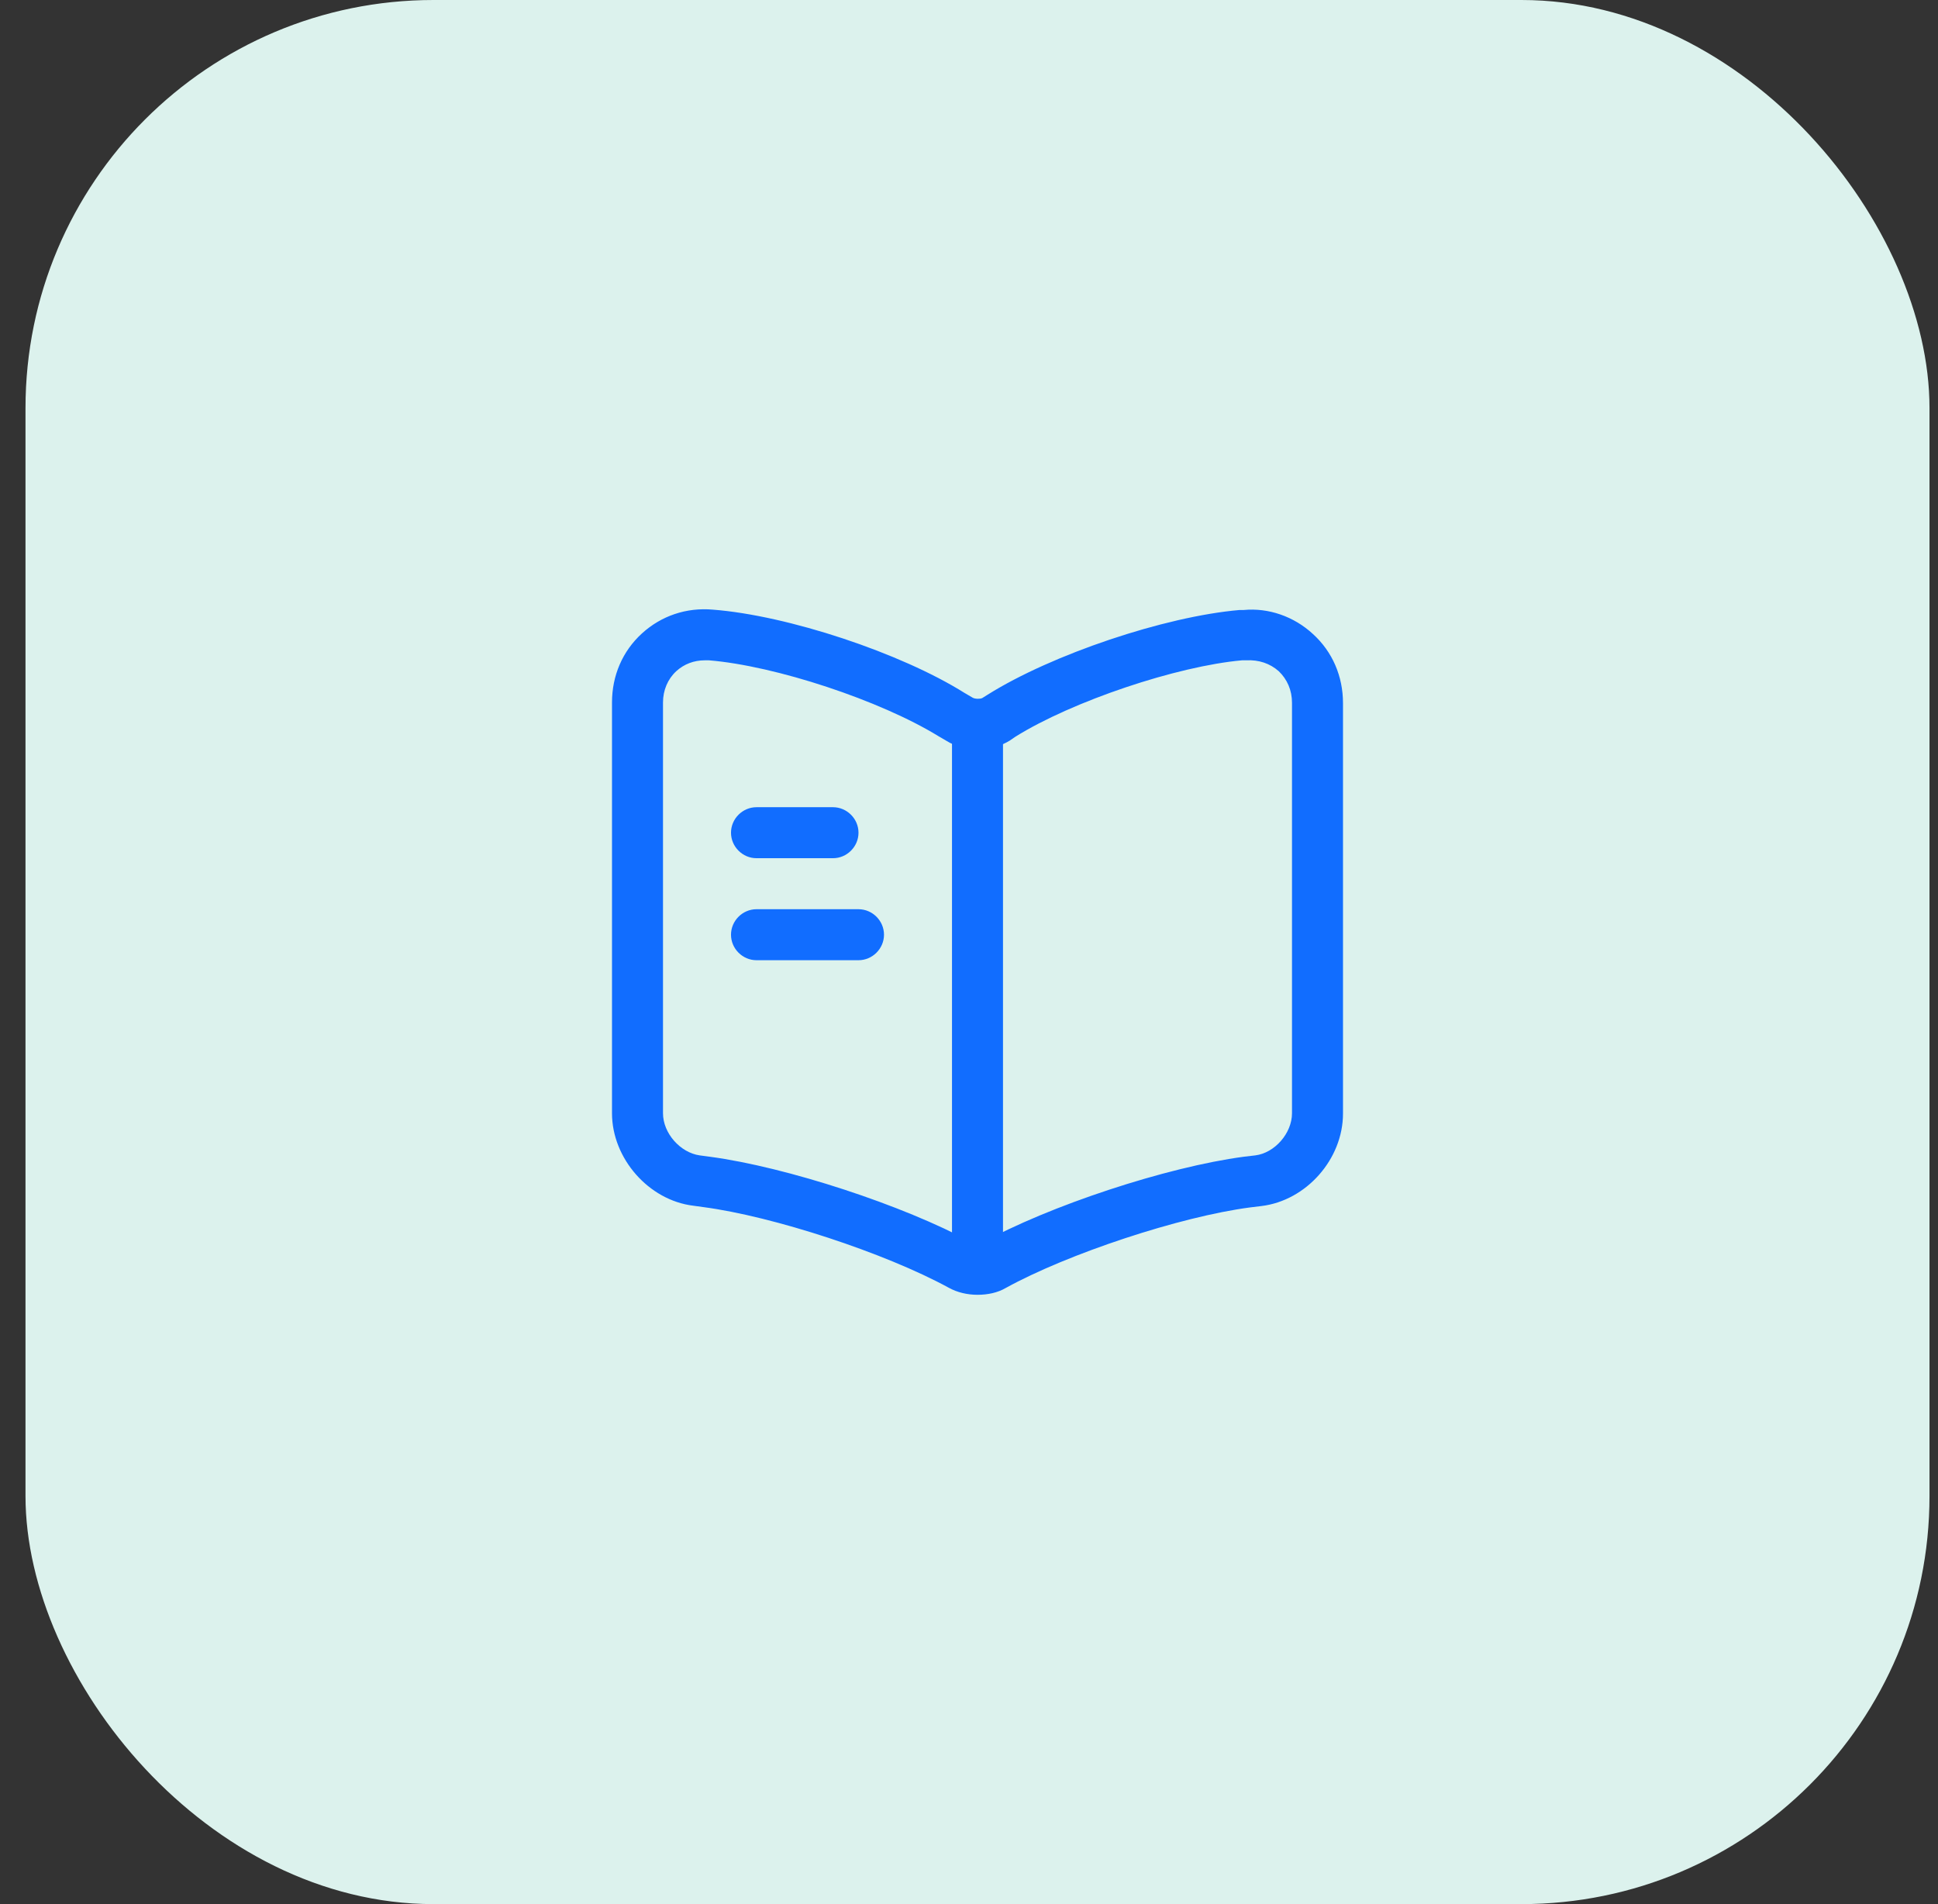
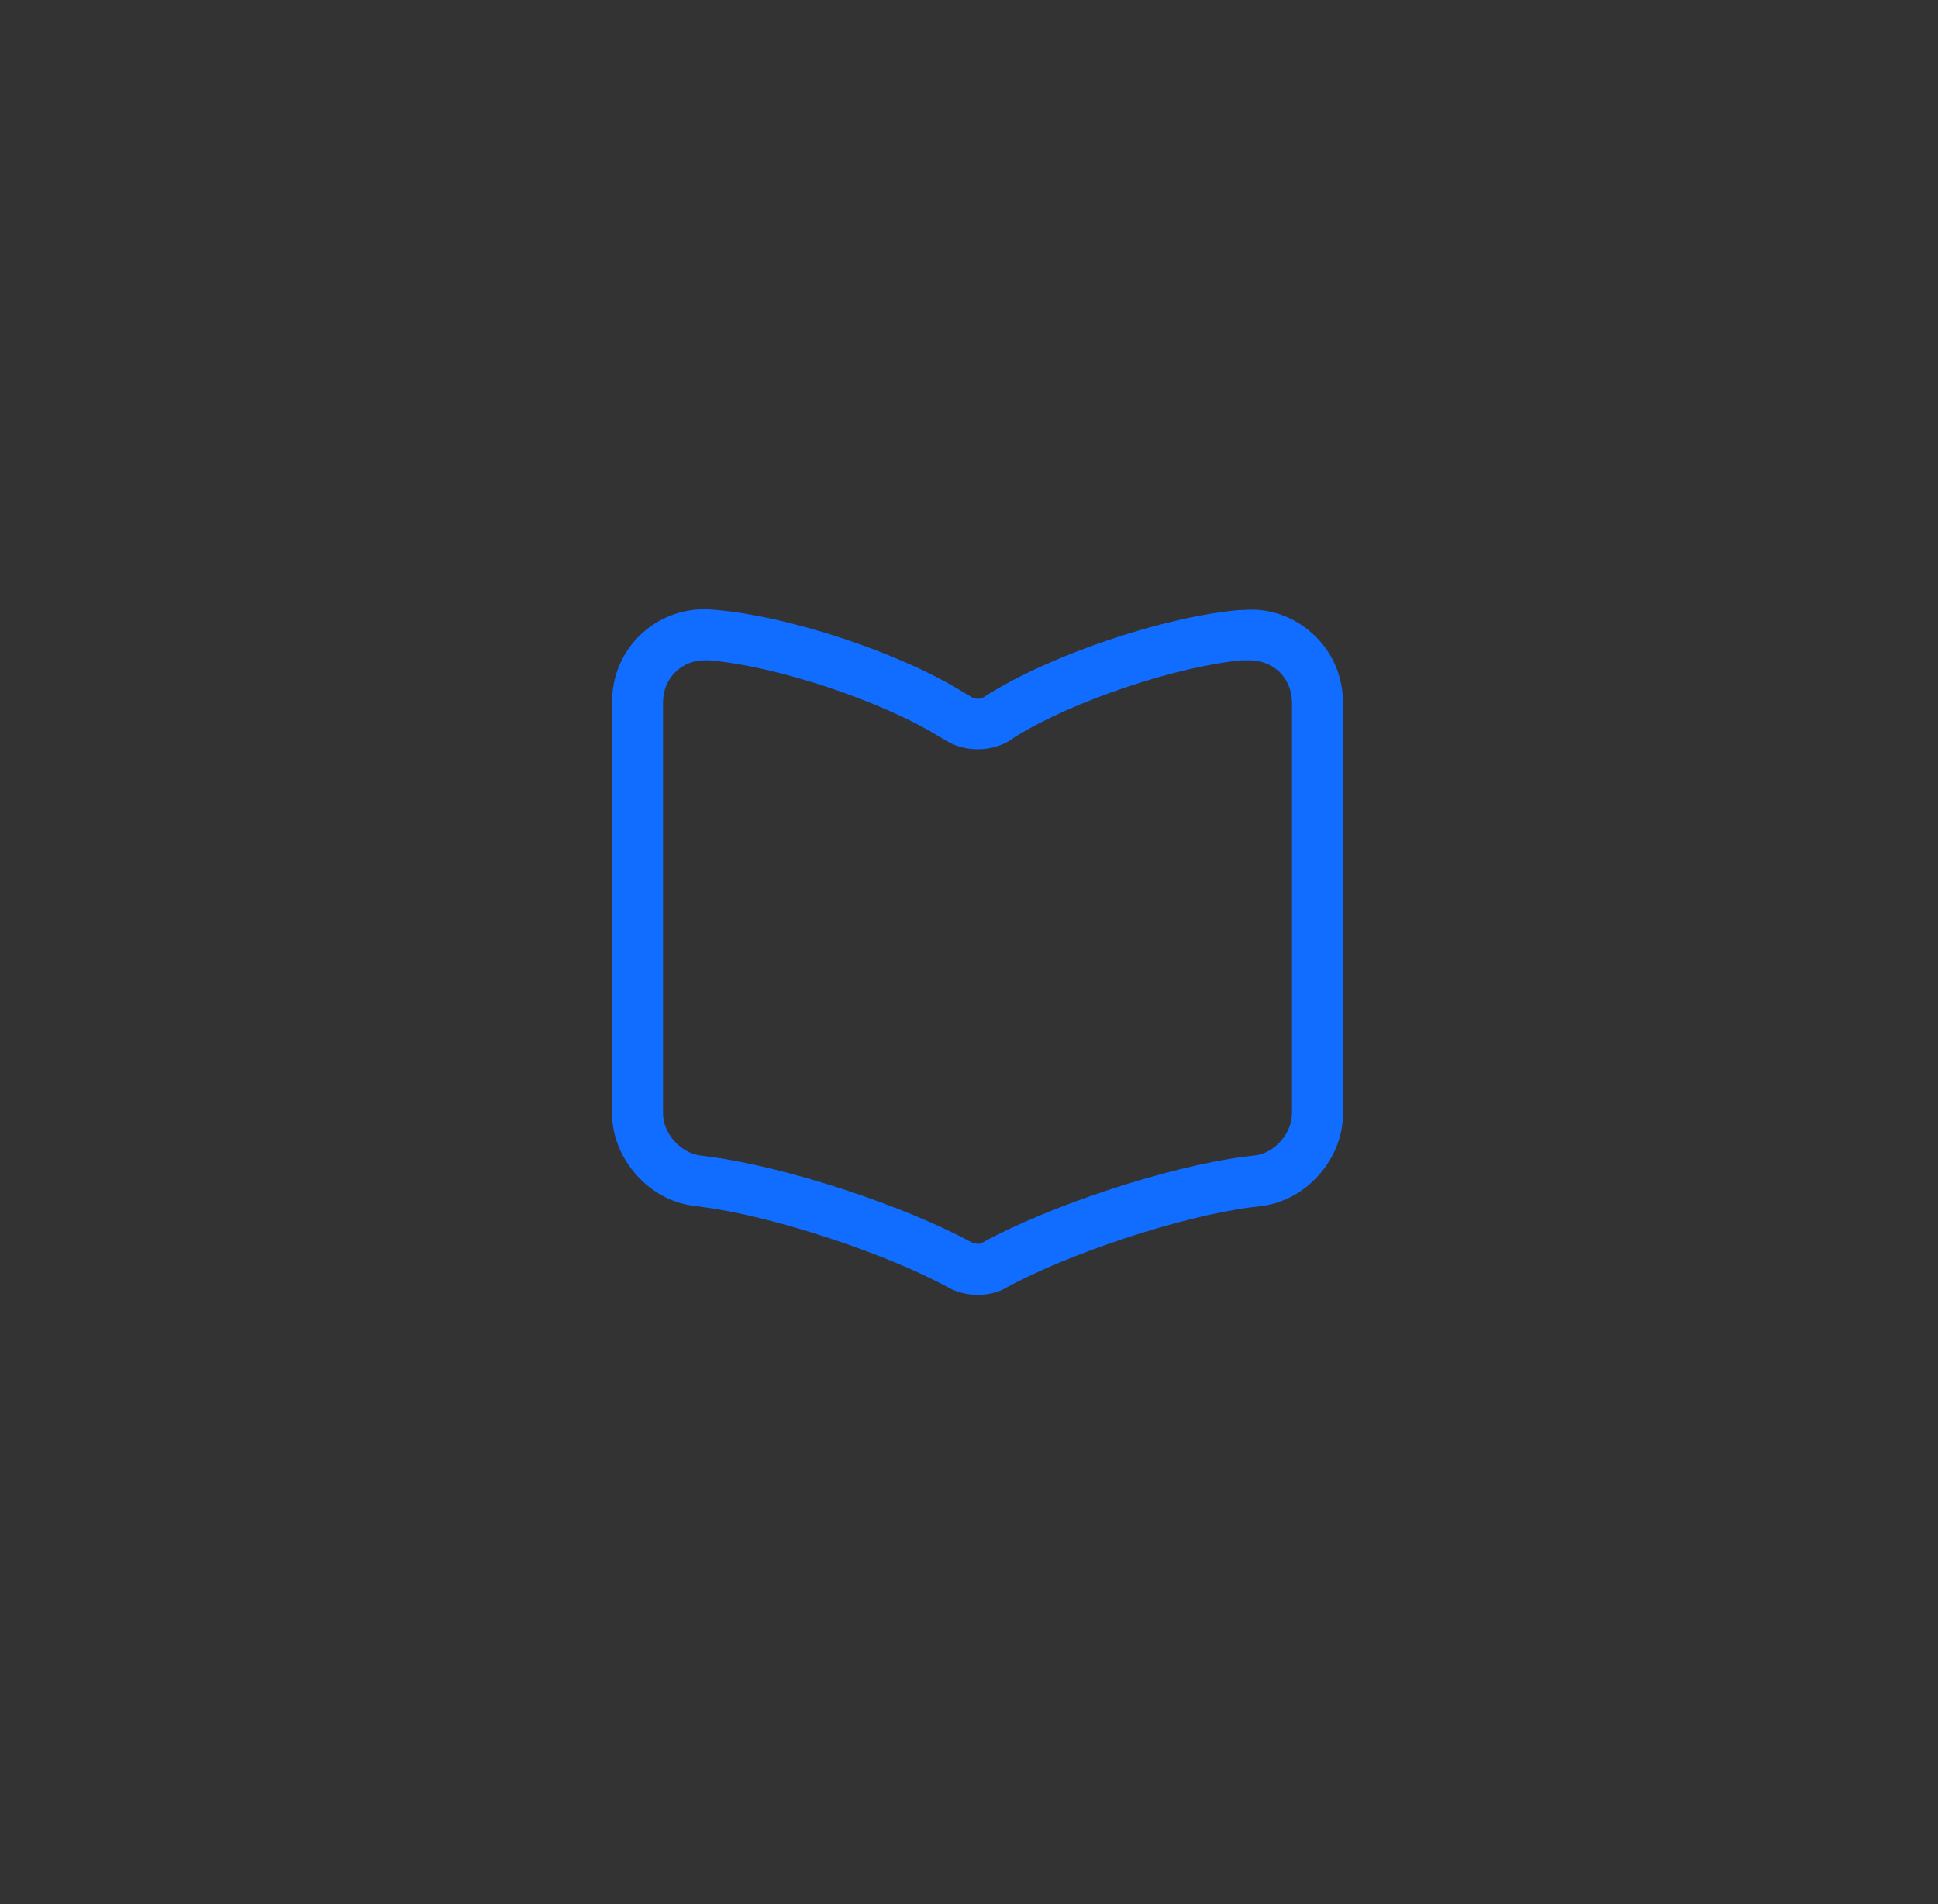
<svg xmlns="http://www.w3.org/2000/svg" width="57" height="56" viewBox="0 0 57 56" fill="none">
  <rect x="0" y="0" width="57" height="56" fill="#333333" stroke="none" />
-   <rect x="0.75" width="56" height="56" rx="12" fill="#DCF2ED" />
  <path d="M28.75 38.08C28.45 38.08 28.15 38.01 27.9 37.87C26.03 36.85 22.74 35.77 20.68 35.5L20.39 35.46C19.08 35.3 18 34.07 18 32.74V20.66C18 19.87 18.31 19.15 18.88 18.63C19.45 18.11 20.19 17.86 20.97 17.93C23.17 18.1 26.49 19.2 28.37 20.38L28.61 20.52C28.68 20.56 28.83 20.56 28.89 20.53L29.05 20.43C30.93 19.25 34.25 18.13 36.46 17.94C36.48 17.94 36.56 17.94 36.58 17.94C37.31 17.87 38.06 18.13 38.62 18.65C39.19 19.17 39.5 19.89 39.5 20.68V32.75C39.5 34.09 38.42 35.31 37.1 35.47L36.77 35.51C34.71 35.78 31.41 36.87 29.58 37.88C29.34 38.02 29.05 38.08 28.75 38.08ZM20.73 19.42C20.41 19.42 20.12 19.53 19.89 19.74C19.64 19.97 19.5 20.3 19.5 20.66V32.74C19.5 33.33 20.01 33.9 20.58 33.98L20.88 34.02C23.13 34.32 26.58 35.45 28.58 36.54C28.67 36.58 28.8 36.59 28.85 36.57C30.85 35.46 34.32 34.32 36.58 34.02L36.92 33.98C37.49 33.91 38 33.33 38 32.74V20.67C38 20.3 37.86 19.98 37.61 19.74C37.35 19.51 37.02 19.4 36.65 19.42C36.63 19.42 36.55 19.42 36.53 19.42C34.62 19.59 31.54 20.62 29.86 21.67L29.7 21.78C29.15 22.12 28.37 22.12 27.84 21.79L27.6 21.65C25.89 20.6 22.81 19.58 20.85 19.42C20.81 19.42 20.77 19.42 20.73 19.42Z" fill="#116DFF" />
-   <path d="M28.75 37.24C28.34 37.24 28 36.9 28 36.49V21.49C28 21.08 28.34 20.74 28.75 20.74C29.16 20.74 29.5 21.08 29.5 21.49V36.49C29.5 36.91 29.16 37.24 28.75 37.24Z" fill="#116DFF" />
-   <path d="M24.5 25.24H22.25C21.84 25.24 21.5 24.9 21.5 24.49C21.5 24.08 21.84 23.74 22.25 23.74H24.5C24.91 23.74 25.25 24.08 25.25 24.49C25.25 24.9 24.91 25.24 24.5 25.24Z" fill="#116DFF" />
-   <path d="M25.25 28.24H22.25C21.84 28.24 21.5 27.9 21.5 27.49C21.5 27.08 21.84 26.74 22.25 26.74H25.25C25.66 26.74 26 27.08 26 27.49C26 27.9 25.66 28.24 25.25 28.24Z" fill="#116DFF" />
</svg>